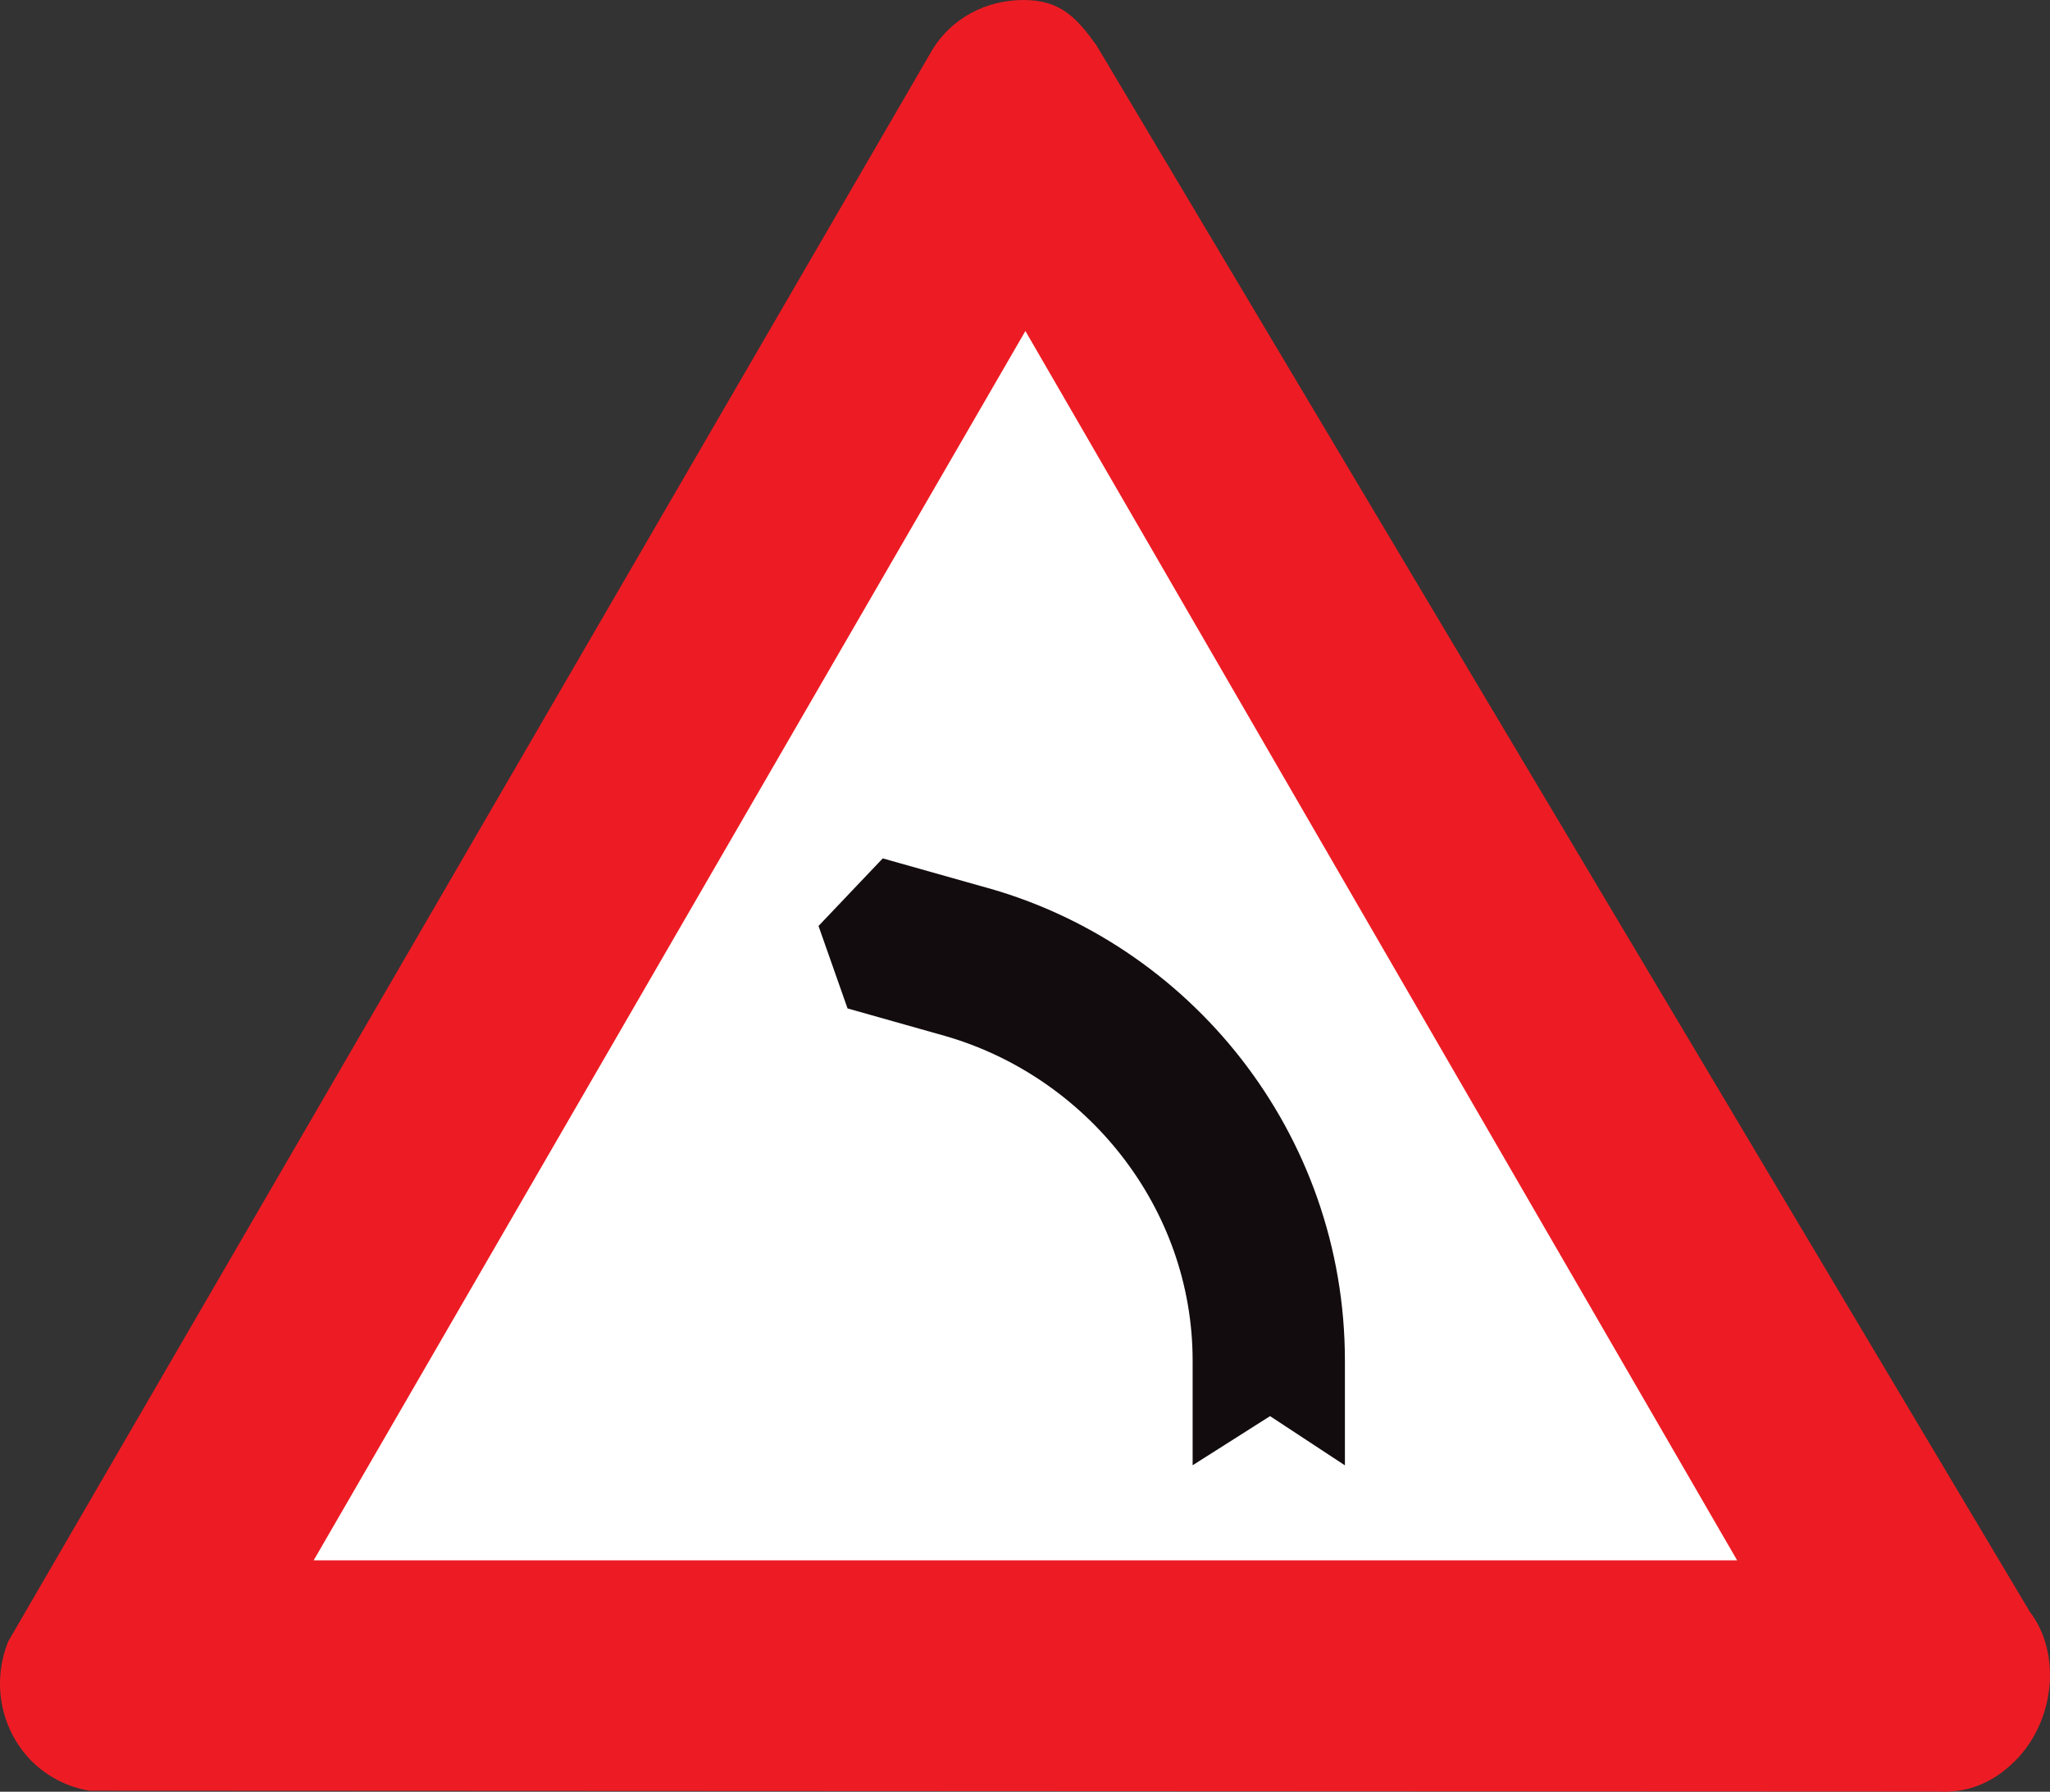
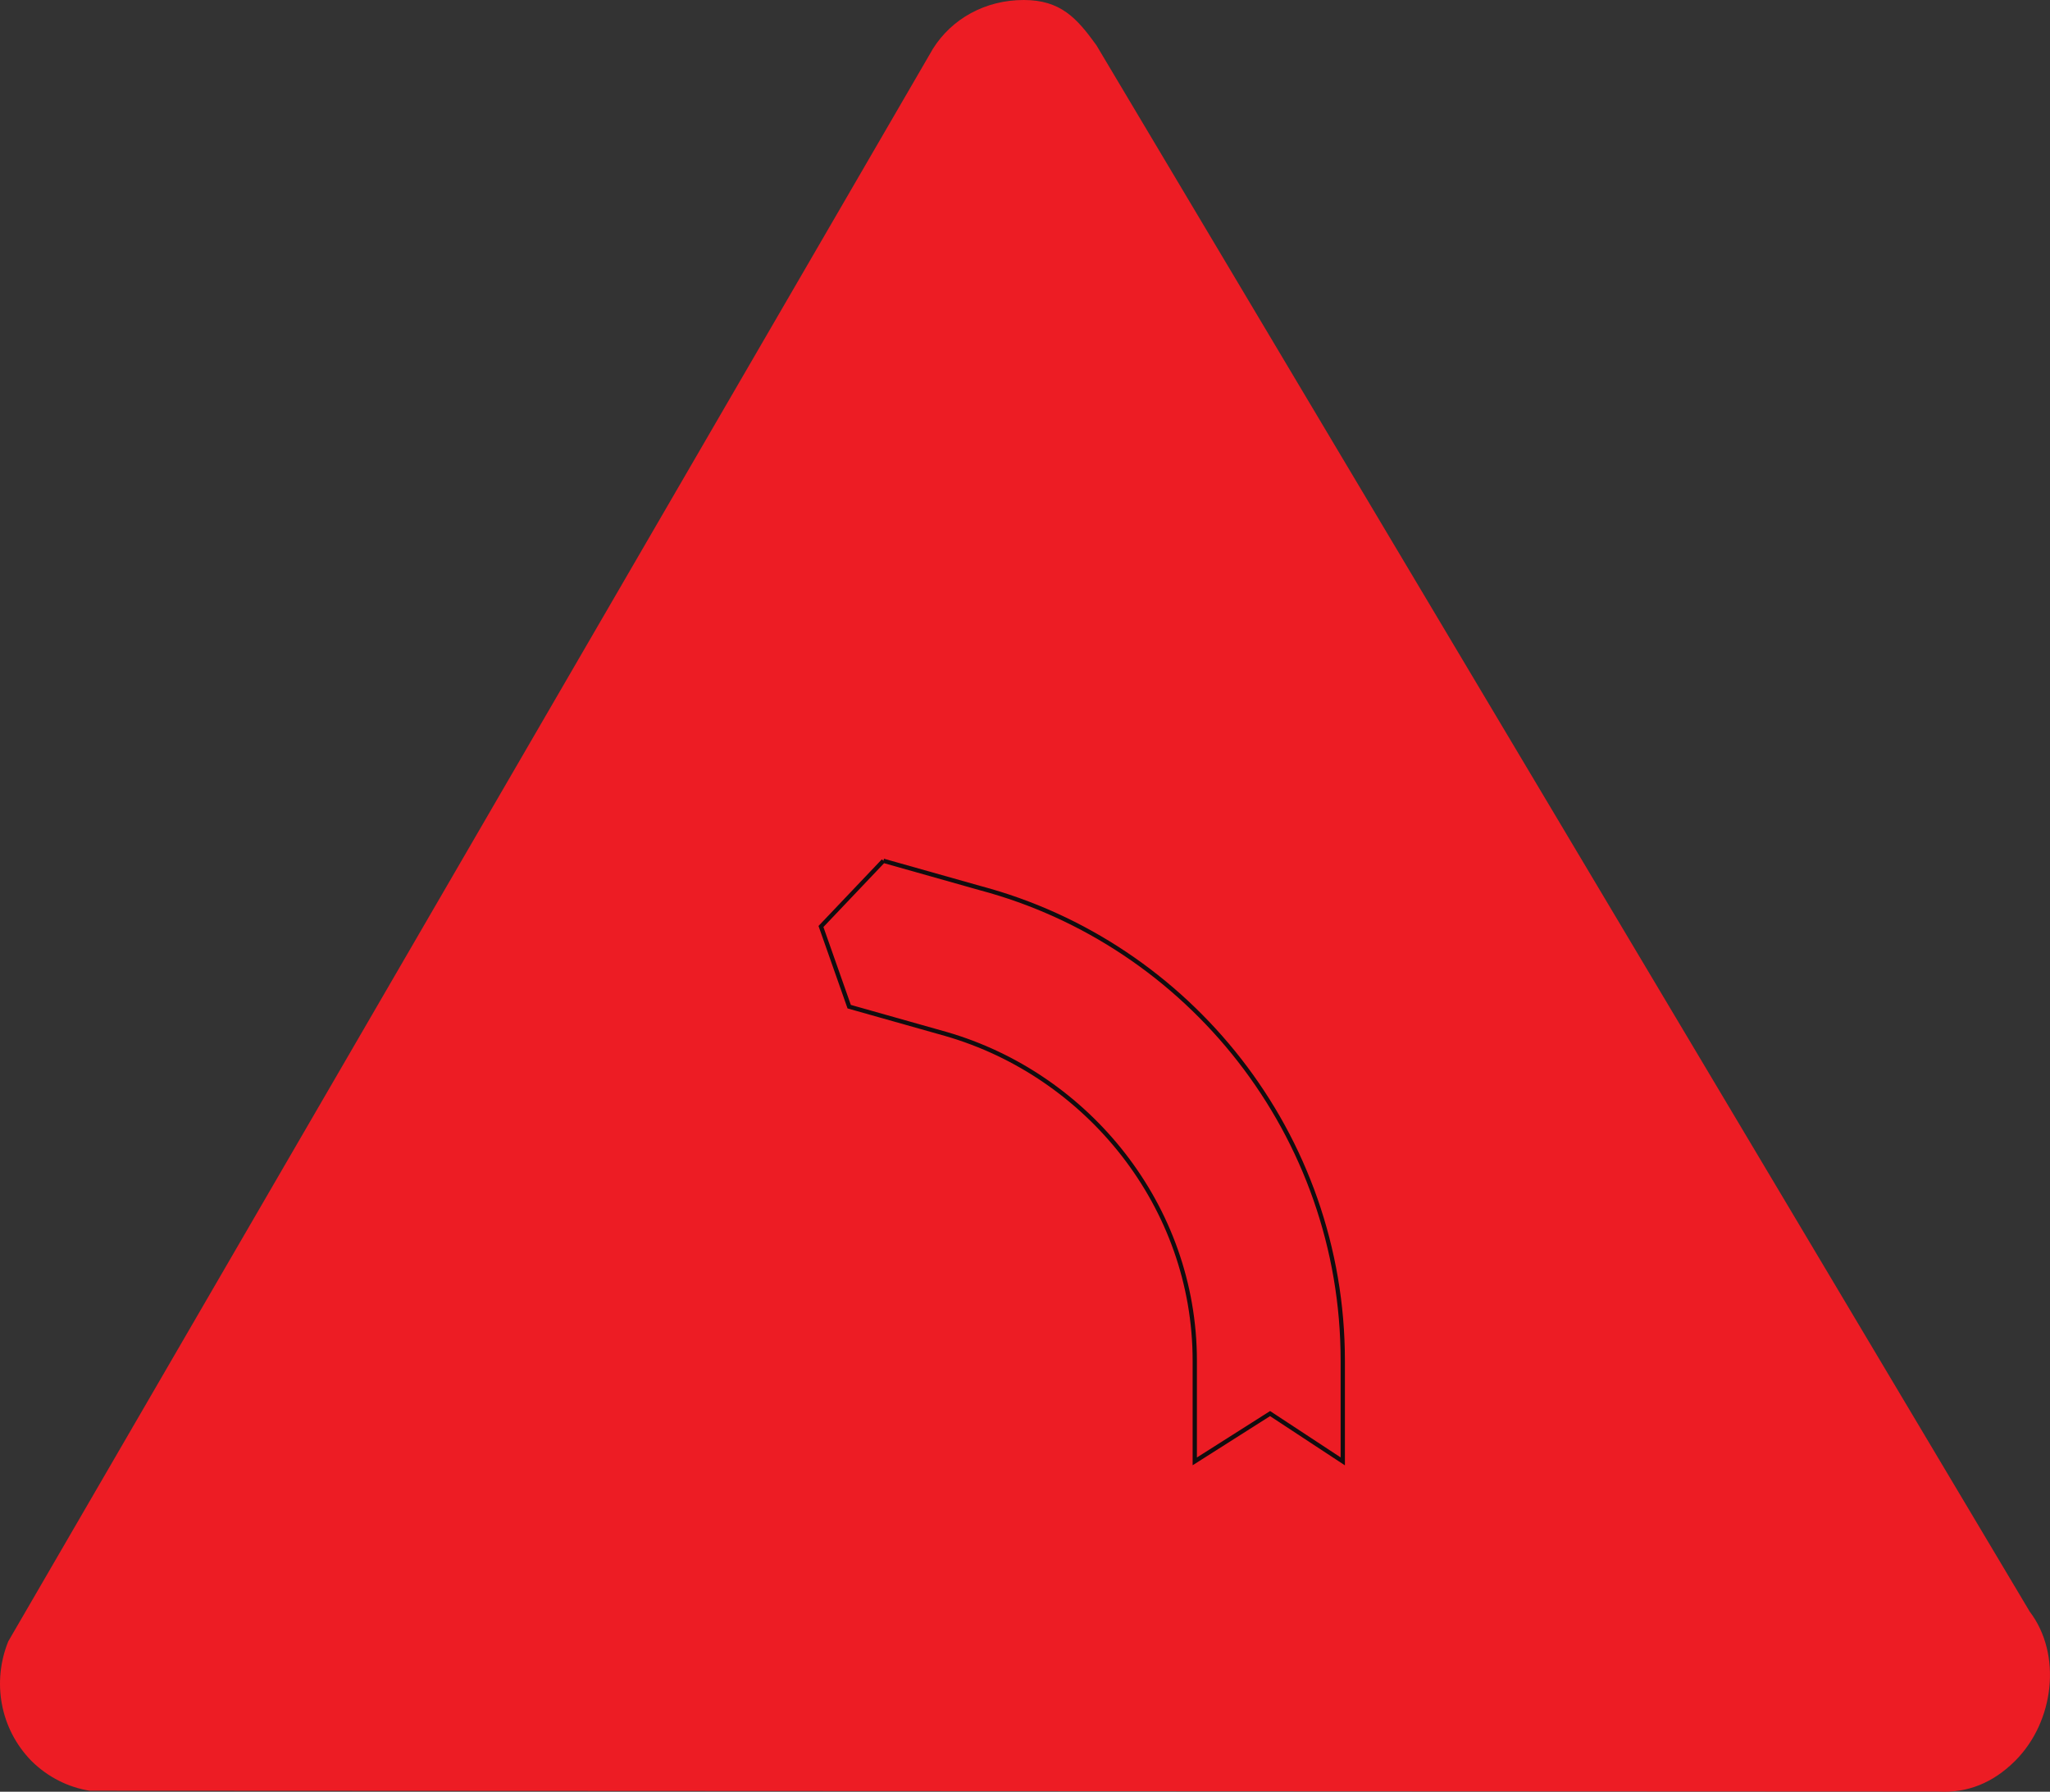
<svg xmlns="http://www.w3.org/2000/svg" version="1.1" id="Calque_1" x="0px" y="0px" width="95.797px" height="83.713px" viewBox="0 0 95.797 83.713" enable-background="new 0 0 95.797 83.713" xml:space="preserve">
  <rect x="0" y="0" width="95.797" height="83.713" fill="#333333" stroke="none" />
  <g>
    <path fill="#ED1C24" d="M43.6,2.272C44.479,0.877,46.039,0,47.837,0c1.719,0,2.479,0.838,3.398,2.113l43.613,73.182   c1.518,1.993,1.158,5.142-0.681,6.977c-1.039,1.035-2.237,1.514-3.599,1.434L4.184,83.666c-1-0.16-1.959-0.639-2.718-1.395   c-1.479-1.516-1.838-3.708-1.08-5.582L43.6,2.272z" />
    <path fill="none" stroke="#ED1C24" stroke-width="0" stroke-miterlimit="3.863" d="M43.6,2.272C44.479,0.877,46.039,0,47.837,0   c1.719,0,2.479,0.837,3.398,2.113l43.613,73.182c1.518,1.993,1.158,5.142-0.681,6.977c-1.039,1.035-2.237,1.514-3.599,1.434   L4.184,83.666c-1-0.16-1.959-0.639-2.718-1.395c-1.479-1.516-1.838-3.708-1.08-5.582L43.6,2.272z" />
-     <polygon fill-rule="evenodd" clip-rule="evenodd" fill="#FFFFFF" points="14.658,72.903 47.917,15.465 81.177,72.903  " />
-     <polygon fill="none" stroke="#ED1C24" stroke-width="0" stroke-miterlimit="3.863" points="14.658,72.903 47.917,15.465    81.177,72.903  " />
-     <path fill="#120C0E" d="M41.282,40.218l-2.918,3.07l1.319,3.746l4.517,1.275c6.636,1.913,11.632,8.051,11.632,15.266v4.704   l3.519-2.233l3.397,2.233v-4.704c0-10.563-7.195-19.49-16.949-22.082L41.282,40.218z" />
-     <path fill="none" stroke="#120C0E" stroke-width="0.2" stroke-miterlimit="3.863" d="M41.282,40.218l-2.918,3.07l1.319,3.746   l4.517,1.275c6.636,1.913,11.632,8.051,11.632,15.266v4.704l3.519-2.233l3.397,2.233v-4.704c0-10.563-7.195-19.49-16.949-22.082   L41.282,40.218z" />
+     <path fill="none" stroke="#120C0E" stroke-width="0.2" stroke-miterlimit="3.863" d="M41.282,40.218l-2.918,3.07l1.319,3.746   l4.517,1.275c6.636,1.913,11.632,8.051,11.632,15.266v4.704l3.519-2.233l3.397,2.233v-4.704c0-10.563-7.195-19.49-16.949-22.082   L41.282,40.218" />
  </g>
</svg>